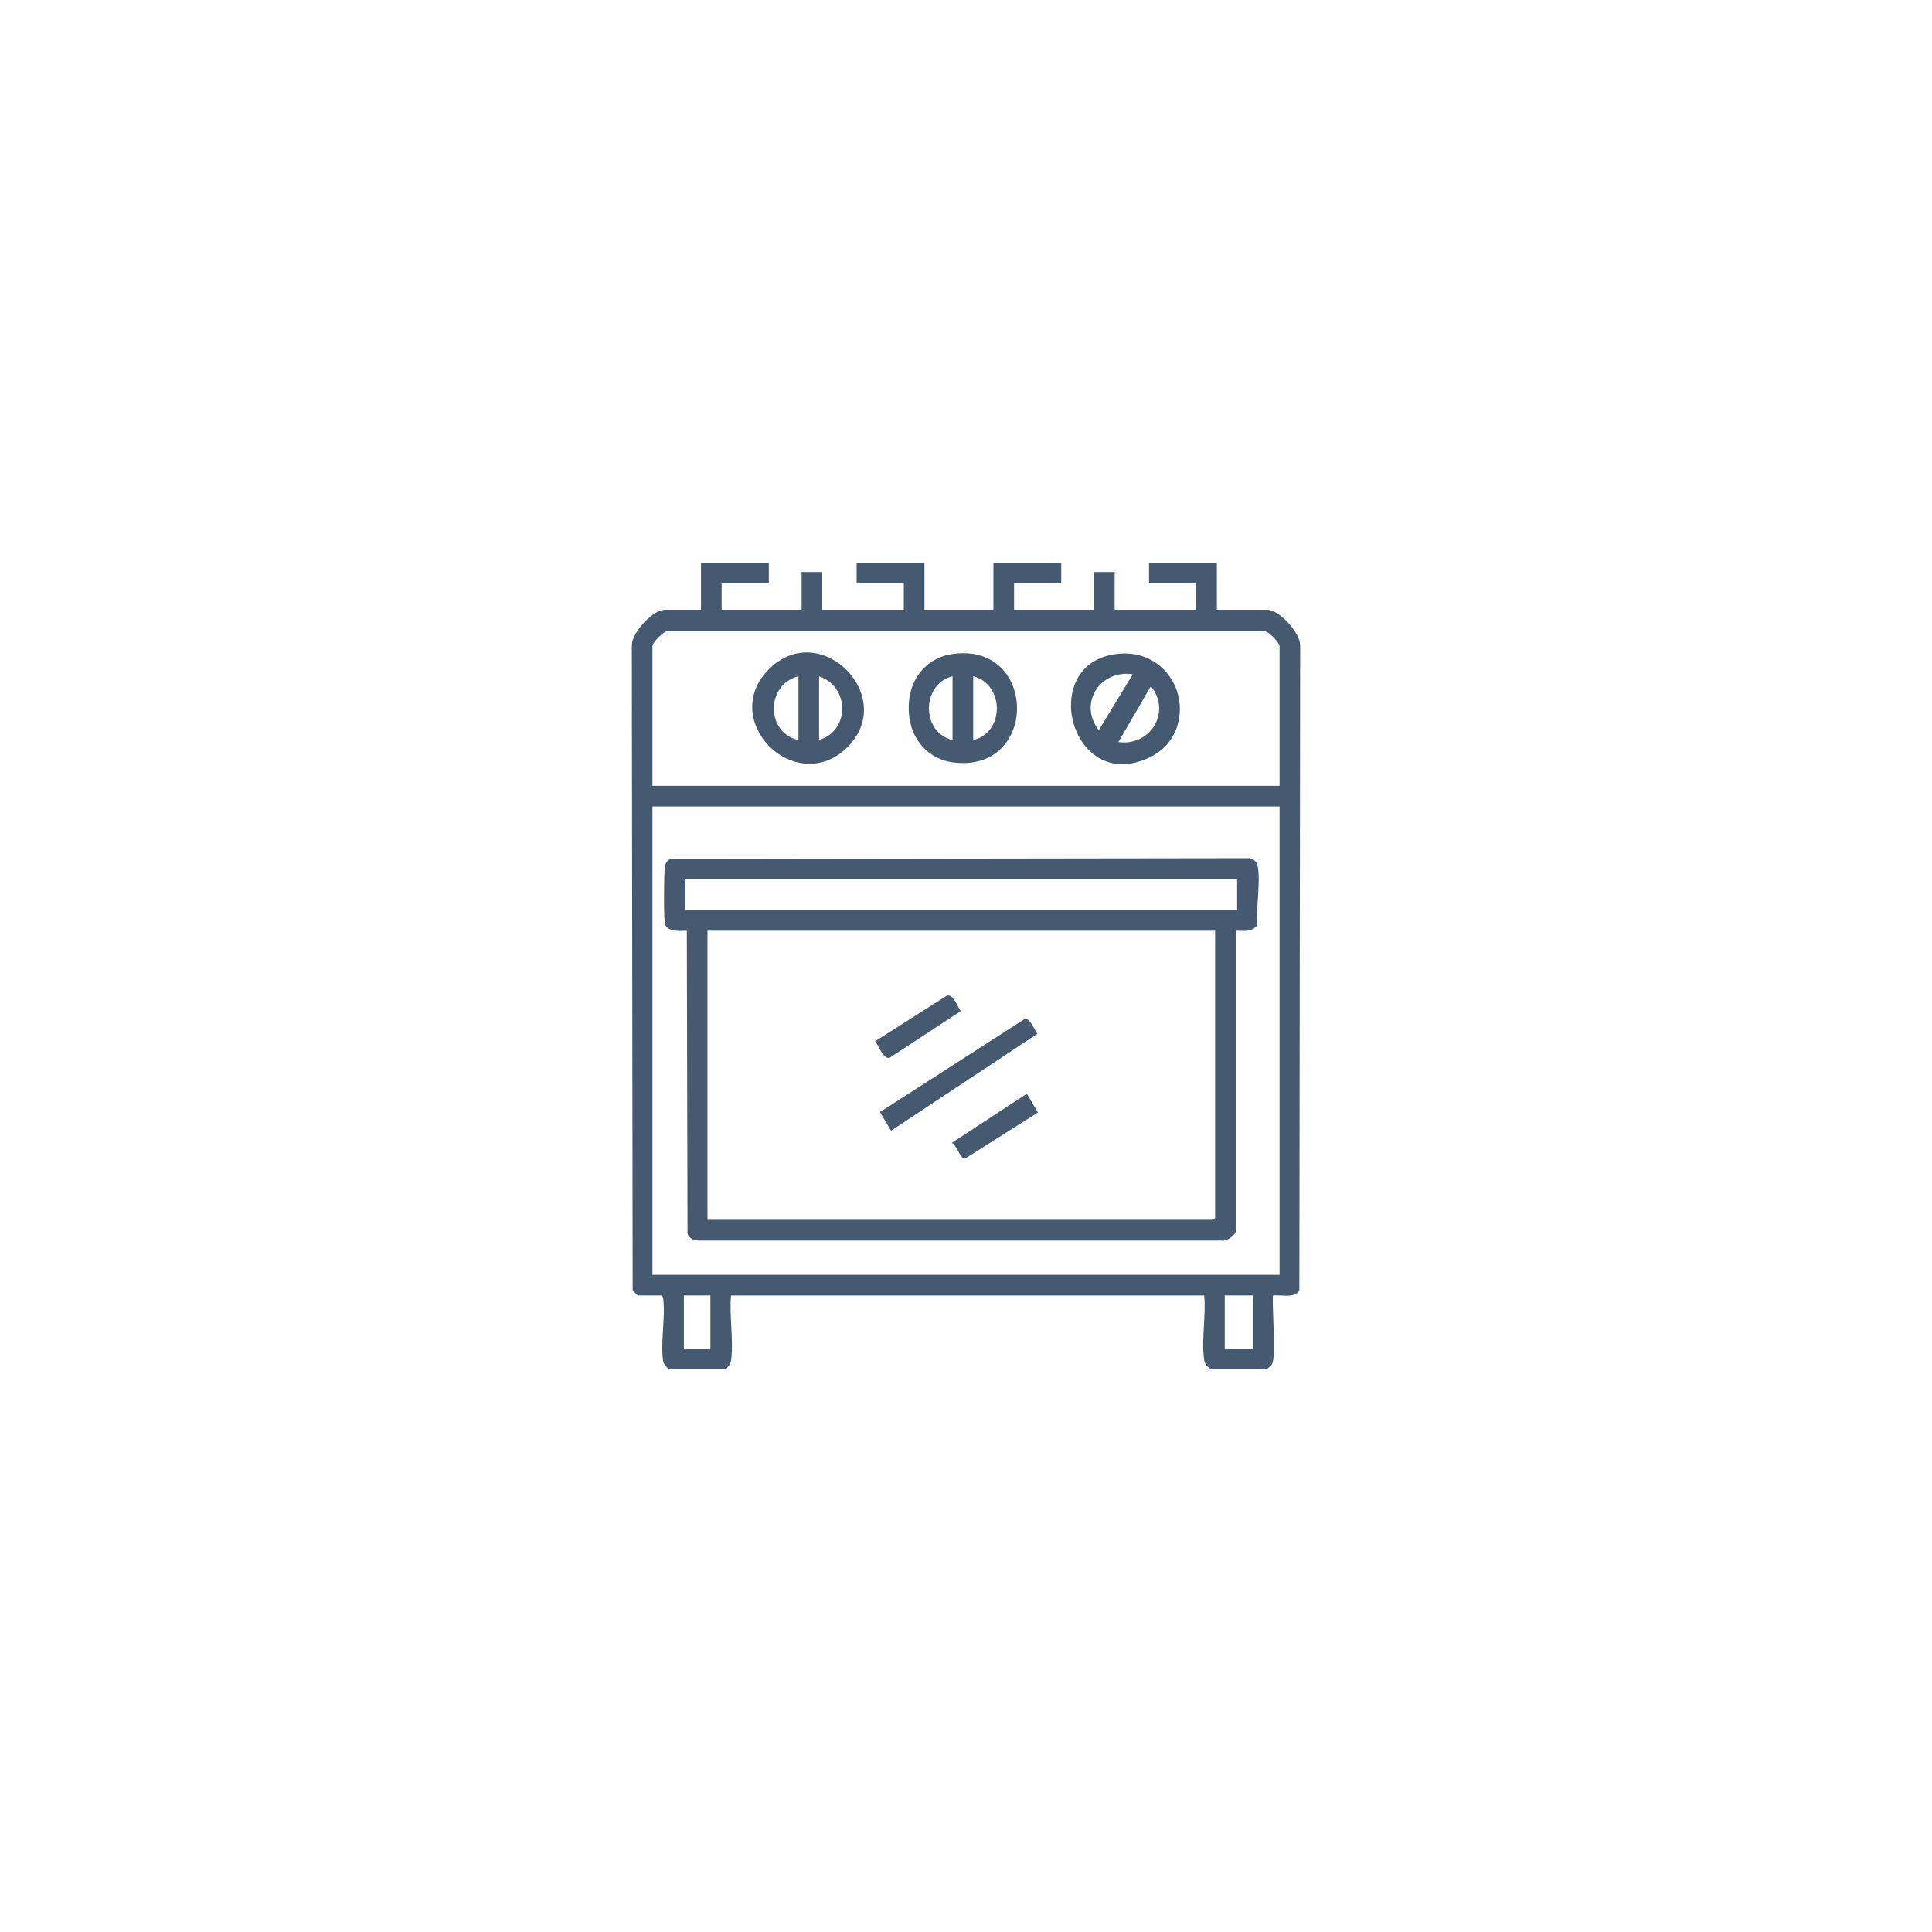
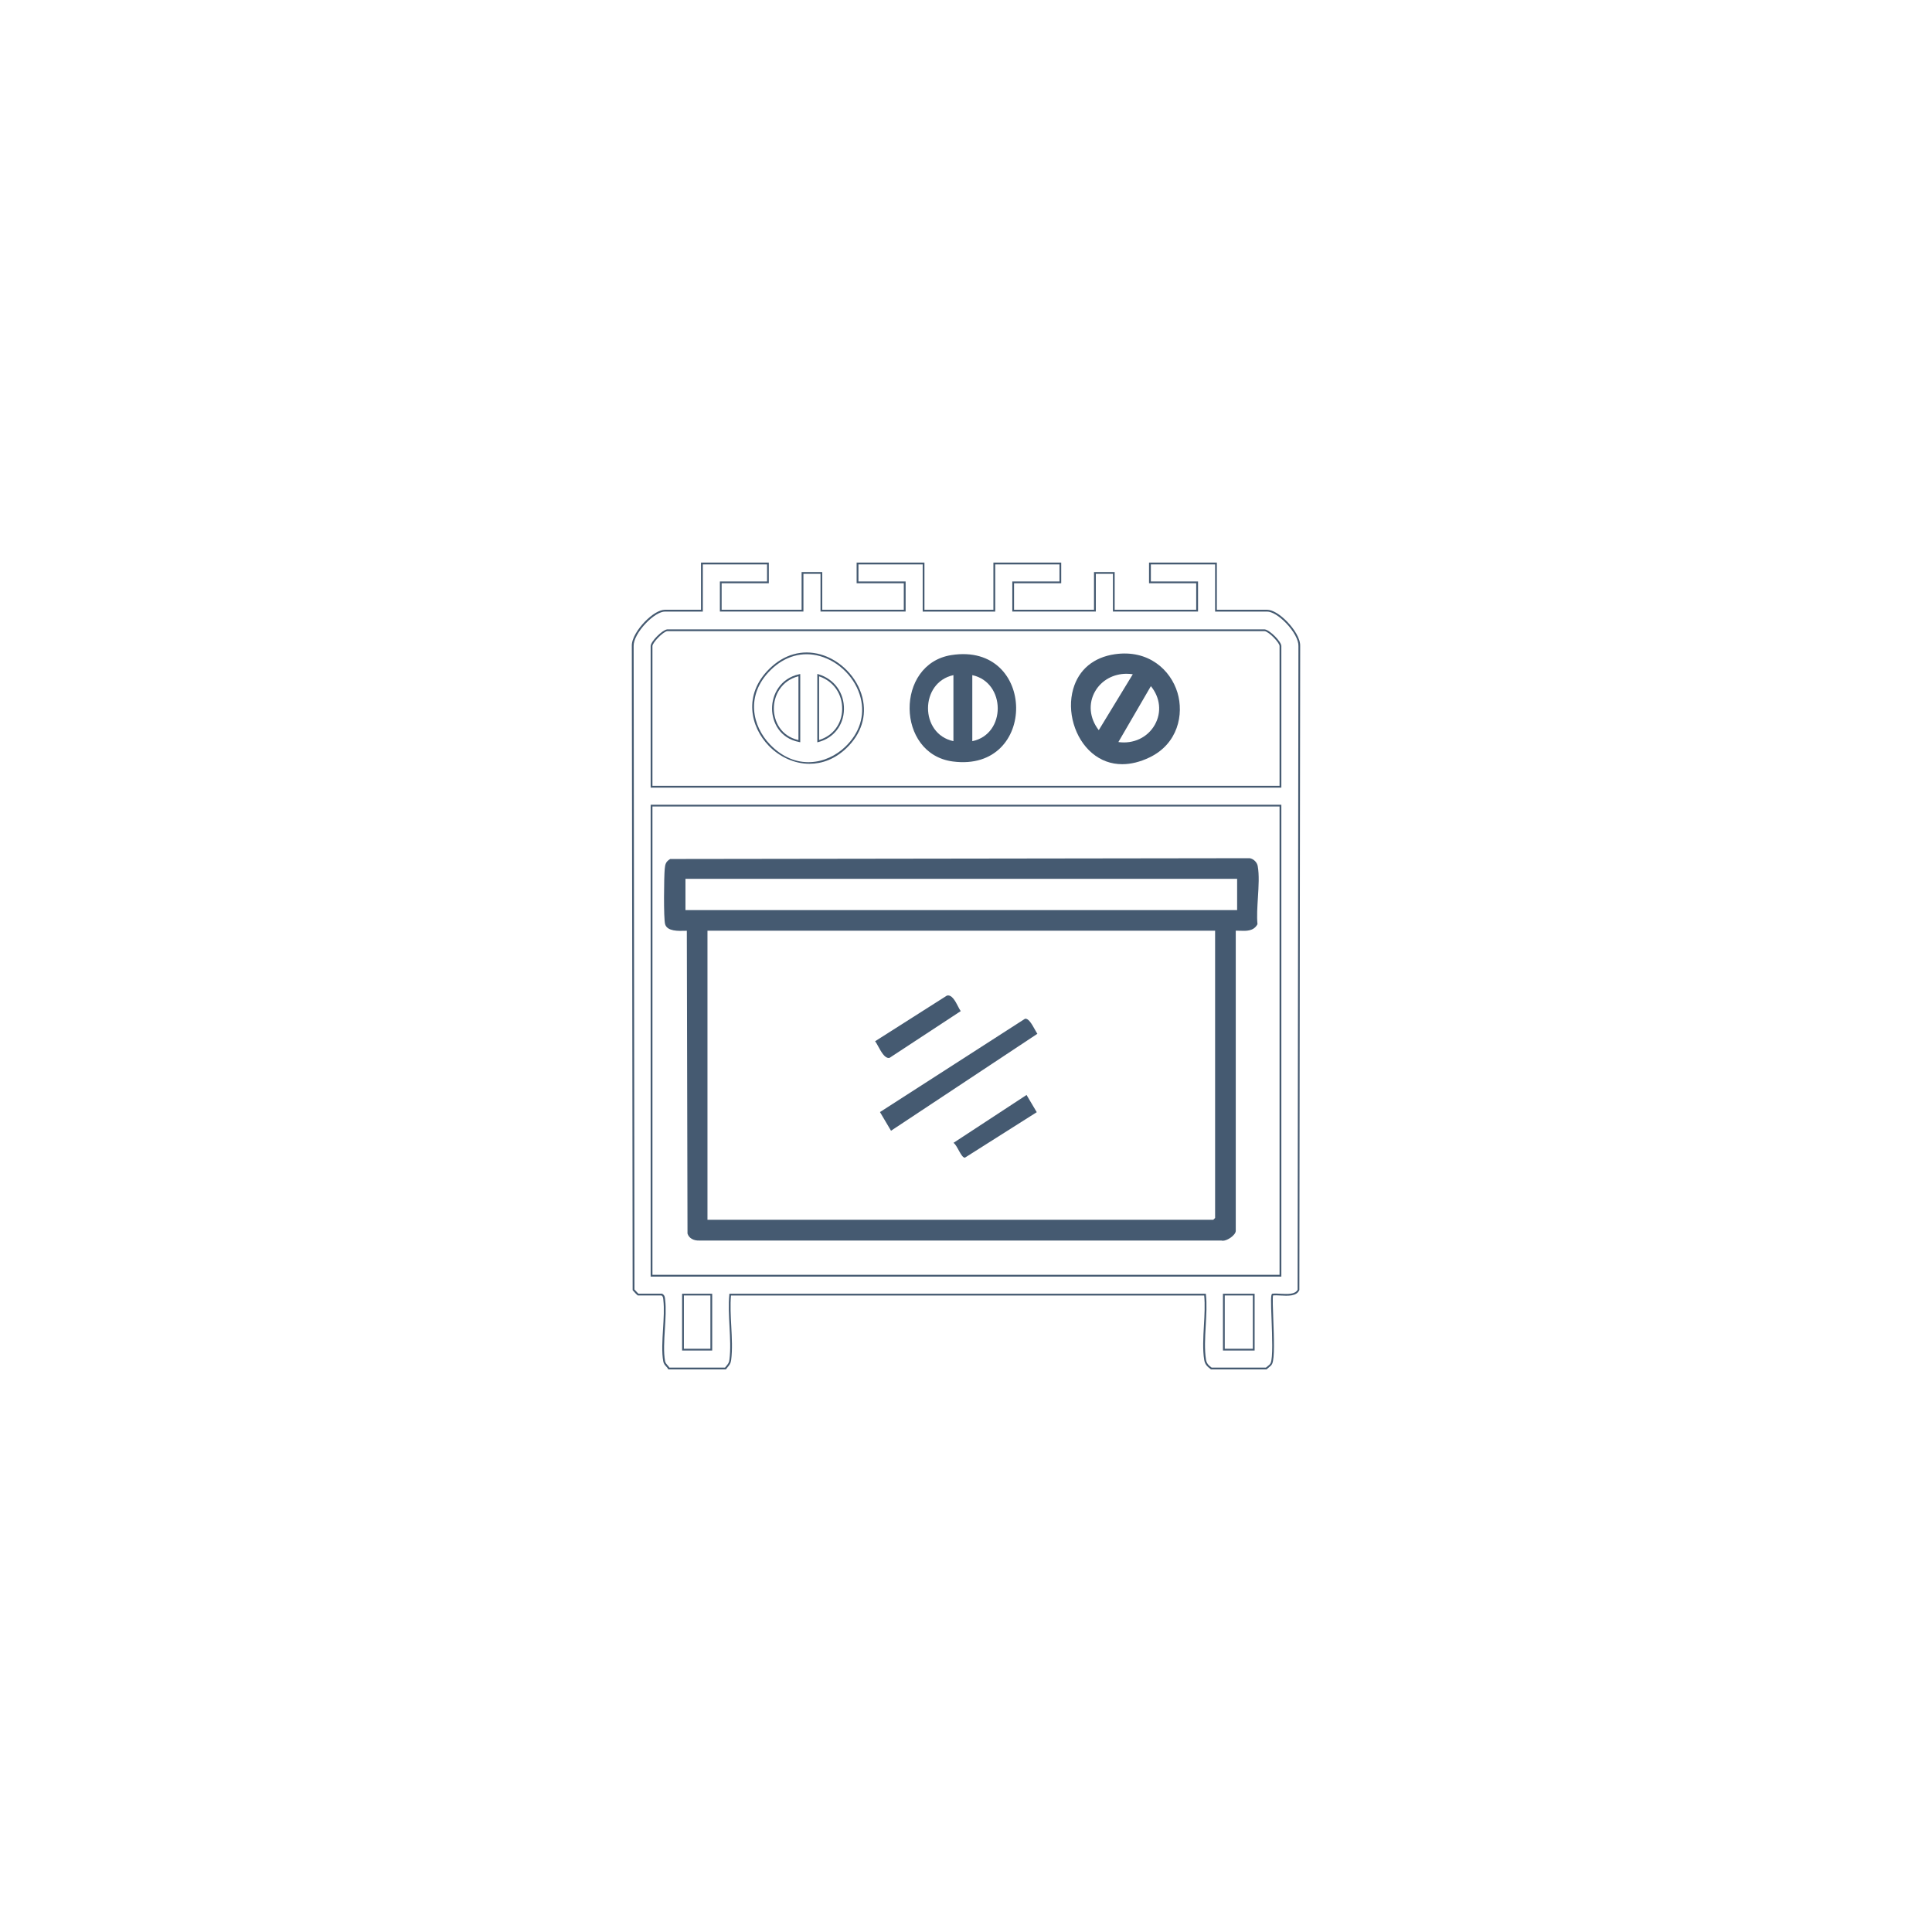
<svg xmlns="http://www.w3.org/2000/svg" id="Layer_1" data-name="Layer 1" viewBox="0 0 1080 1080">
  <defs>
    <style> .cls-1 { fill: #455a71; } </style>
  </defs>
  <g>
-     <path class="cls-1" d="M373.89,765c-.8-1.44-2.28-2.2-2.62-3.97-1.79-9.4,1.22-24.2.03-34.3-.15-1.28-.11-2.26-1.36-3.03h-13.18c-.24,0-2.13-2.12-2.62-2.65l-.46-359.9c-.28-7.12,11.54-19.77,18.02-19.77h20.65v-26.37h36.91v10.55h-26.37v15.82h45.7v-21.09h10.55v21.09h46.58v-15.82h-26.37v-10.55h36.91v26.37h39.55v-26.37h36.91v10.55h-26.37v15.82h45.7v-21.09h10.55v21.09h46.58v-15.82h-26.37v-10.55h36.91v26.37h28.56c6.48,0,18.3,12.65,18.02,19.77l-.46,359.89c-1.96,4.43-10.47,2.13-14.49,2.65-1.36,1.36,1.76,33.14-.64,38.47-.54,1.19-1.96,1.94-2.87,2.84h-30.76c-1.86-1.43-3.06-2.44-3.46-4.89-1.74-10.61,1.18-25.35-.05-36.42h-265.43c-1.13,11.36,1.5,25.52.05,36.52-.32,2.44-1.43,3.02-2.69,4.79h-31.64ZM715.78,439.8v-78.66c0-2.19-6.08-8.43-8.76-8.82h-334.04c-2.69.39-8.76,6.63-8.76,8.82v78.66h351.56ZM715.78,450.35h-351.56v262.79h351.56v-262.79ZM397.62,723.69h-15.82v30.76h15.82v-30.76ZM700.84,723.69h-16.7v30.76h16.7v-30.76Z" />
    <path class="cls-1" d="M708.08,765.5h-31.14l-.13-.1c-1.99-1.53-3.23-2.64-3.65-5.2-.93-5.66-.54-12.56-.16-19.24.33-5.74.66-11.68.15-16.76h-264.52c-.48,5.31-.16,11.31.15,17.11.34,6.49.7,13.21-.06,18.97-.25,1.94-.99,2.81-1.84,3.82-.29.35-.61.73-.94,1.19l-.15.21h-32.19l-.14-.26c-.28-.51-.66-.93-1.06-1.37-.68-.75-1.38-1.52-1.61-2.75-.96-5.08-.54-11.77-.14-18.24.35-5.62.71-11.43.17-16.1l-.04-.41c-.11-1.01-.17-1.64-.97-2.18h-13.04c-.29,0-.44,0-2.78-2.58l-.34-.38v-.19l-.46-359.9c-.17-4.27,3.59-9.78,7.17-13.5,4.08-4.24,8.32-6.78,11.35-6.78h20.15v-26.37h37.91v11.55h-26.37v14.82h44.7v-21.09h11.55v21.09h45.58v-14.82h-26.37v-11.55h37.91v26.37h38.55v-26.37h37.91v11.55h-26.37v14.82h44.7v-21.09h11.55v21.09h45.58v-14.82h-26.37v-11.55h37.91v26.37h28.06c3.03,0,7.27,2.53,11.35,6.78,3.58,3.72,7.34,9.22,7.17,13.51l-.46,359.98-.04.1c-1.53,3.47-6.36,3.2-10.64,2.97-1.5-.08-2.91-.16-4-.05-.35,1.15-.1,7.61.11,13.33.38,10.17.82,21.7-.61,24.87-.41.91-1.22,1.55-2,2.16-.36.28-.69.55-.97.83l-.15.15ZM677.28,764.5h30.39c.28-.26.6-.51.91-.76.69-.54,1.4-1.11,1.71-1.79,1.33-2.96.88-14.86.52-24.43-.38-9.97-.45-13.52.22-14.19l.12-.12.17-.02c1.21-.16,2.77-.07,4.43.02,3.9.21,8.31.45,9.62-2.28l.46-359.79c.13-3.3-2.58-8.31-6.89-12.8-3.84-3.99-7.91-6.47-10.63-6.47h-29.06v-26.37h-35.91v9.55h26.37v16.82h-47.58v-21.09h-9.55v21.09h-46.7v-16.82h26.37v-9.55h-35.91v26.37h-40.55v-26.37h-35.91v9.55h26.37v16.82h-47.58v-21.09h-9.55v21.09h-46.7v-16.82h26.37v-9.55h-35.91v26.37h-21.15c-2.72,0-6.79,2.48-10.63,6.47-4.32,4.49-7.02,9.5-6.89,12.78l.46,359.72.09.09c1.16,1.29,1.89,2.04,2.16,2.25h13.2l.12.07c1.33.82,1.44,1.88,1.55,3l.04.4c.56,4.76.19,10.62-.16,16.28-.4,6.41-.82,13.04.12,17.99.18.95.76,1.59,1.37,2.27.36.4.73.81,1.04,1.3h31.1c.29-.39.57-.73.83-1.04.81-.97,1.4-1.67,1.61-3.31.75-5.67.39-12.34.05-18.79-.32-6.01-.65-12.22-.1-17.71l.04-.45h266.33l.05.44c.59,5.26.24,11.42-.1,17.38-.38,6.62-.76,13.46.15,19.02.36,2.19,1.38,3.11,3.14,4.47ZM701.34,754.95h-17.7v-31.76h17.7v31.76ZM684.64,753.95h15.7v-29.76h-15.7v29.76ZM398.12,754.95h-16.82v-31.76h16.82v31.76ZM382.3,753.95h14.82v-29.76h-14.82v29.76ZM716.28,713.64h-352.56v-263.79h352.56v263.79ZM364.72,712.64h350.56v-261.79h-350.56v261.79ZM716.28,440.3h-352.56v-79.16c0-2.46,6.36-8.9,9.19-9.31h334.11c2.91.41,9.26,6.85,9.26,9.31v79.16ZM364.72,439.3h350.56v-78.16c0-1.82-5.8-7.96-8.33-8.32h-333.97c-2.46.36-8.26,6.5-8.26,8.32v78.16Z" />
  </g>
  <g>
    <path class="cls-1" d="M690.29,519.79v168.31c0,2.01-5.03,5.67-7.43,4.88h-291.88c-2.63.09-5.3-.85-6.16-3.51l-.38-169.69c-3.29.01-10.89.91-12.14-3.24-.88-2.92-.64-26.42-.22-30.65.24-2.48.42-3.78,2.71-5.2l323.83-.44c1.87.35,3.6,2.07,3.96,3.96,1.66,8.92-1.04,22.84-.15,32.33-2.5,4.5-7.88,3.09-12.13,3.25ZM692.05,490.78h-309.38v18.46h309.38v-18.46ZM679.75,519.79h-284.77v162.6h283.45l1.32-1.32v-161.28Z" />
    <path class="cls-1" d="M683.61,693.58c-.29,0-.57-.03-.83-.11h-291.8c-3.32.13-5.82-1.33-6.64-3.85l-.02-.15-.38-169.18c-.31,0-.64.02-1,.03-3.71.12-9.93.33-11.12-3.64-.94-3.13-.64-26.79-.24-30.84.25-2.62.5-4.06,2.95-5.58l.12-.08h.14l323.83-.44c2.19.4,4.06,2.27,4.45,4.36.92,4.96.51,11.49.11,17.79-.32,5.09-.65,10.34-.25,14.58v.15s-.06.14-.06.14c-2.12,3.83-6.21,3.68-9.81,3.54-.79-.03-1.54-.06-2.26-.05v167.82c0,1.27-1.44,2.76-2.79,3.73-1.27.91-2.97,1.76-4.39,1.76ZM390.97,692.47h291.98s.08.03.08.03c.97.32,2.73-.28,4.4-1.48,1.4-1.01,2.37-2.21,2.37-2.92v-168.79l.48-.02c.91-.03,1.88,0,2.82.04,3.43.13,6.98.26,8.82-2.9-.38-4.28-.05-9.51.27-14.58.39-6.25.8-12.71-.1-17.55-.31-1.68-1.87-3.24-3.56-3.55l-323.6.44c-1.94,1.24-2.12,2.31-2.36,4.75-.44,4.56-.63,27.68.21,30.45.97,3.23,6.7,3.04,10.13,2.92.57-.02,1.09-.04,1.53-.04h.5s0,.5,0,.5l.38,169.6c1,2.93,4.28,3.13,5.65,3.09ZM678.63,682.88h-284.15v-163.6h285.77v161.99l-1.61,1.61ZM395.48,681.88h282.74l1.03-1.03v-160.57h-283.77v161.6ZM692.55,509.74h-310.38v-19.46h310.38v19.46ZM383.18,508.74h308.38v-17.46h-308.38v17.46Z" />
  </g>
  <g>
-     <path class="cls-1" d="M430.45,374.2c28.44-27.96,71.32,15.98,42.36,43.67-28.37,27.12-70.91-15.61-42.36-43.67ZM446.84,377.4c-19.69,4.32-19.68,33.11,0,36.91v-36.91ZM457.38,414.32c18.65-4.85,18.43-31.43,0-36.91v36.91Z" />
    <path class="cls-1" d="M452.53,426.96c-8.62,0-16.86-3.95-22.77-10.05-10.22-10.54-14.47-28.52.34-43.07h0c8.19-8.05,18.34-10.9,28.59-8.01,11.19,3.16,20.59,12.84,23.4,24.1,2.56,10.29-.61,20.34-8.93,28.3-6.42,6.14-13.64,8.73-20.62,8.73ZM430.8,374.55c-14.32,14.08-10.21,31.47-.32,41.66,14.32,14.77,31.8,11.03,41.98,1.29,8.05-7.7,11.12-17.41,8.65-27.34-2.72-10.92-11.84-20.31-22.7-23.38-9.88-2.79-19.69-.03-27.61,7.76h0ZM456.88,414.96v-38.23l.64.19c8.82,2.63,14.42,10.32,14.26,19.61-.16,8.88-5.76,16.05-14.28,18.27l-.63.16ZM457.88,378.08v35.57c7.72-2.28,12.76-8.94,12.9-17.14.15-8.6-4.89-15.76-12.9-18.43ZM447.34,414.92l-.59-.12c-11.05-2.13-15.08-11.29-15.17-18.49-.1-7.98,4.55-17.08,15.15-19.4l.61-.13v38.14ZM446.34,378.03c-9.63,2.42-13.85,10.85-13.76,18.27.08,6.69,3.75,15.17,13.76,17.4v-35.67Z" />
  </g>
  <g>
    <path class="cls-1" d="M623.29,366.21c36.31-5.24,49.15,42.4,19,56.79-42.93,20.5-61.63-50.64-19-56.79ZM634.04,376.53c-19.43-3.54-32.58,17.05-19.78,32.49l19.78-32.49ZM624.38,415.19c19.14,3.32,31.68-17.75,18.89-32.5l-18.89,32.5Z" />
    <path class="cls-1" d="M627.33,427.19c-6.24,0-11.99-2.08-16.88-6.22-9.7-8.21-14.13-23.28-10.52-35.83,3.1-10.81,11.37-17.71,23.28-19.43h0c18.86-2.71,31.16,8.81,34.99,21.44,3.67,12.12.33,28.65-15.7,36.3-5.23,2.5-10.35,3.74-15.17,3.74ZM623.36,366.7h0c-11.5,1.66-19.47,8.3-22.46,18.71-3.5,12.19.79,26.82,10.21,34.8,8.34,7.06,19.33,7.89,30.97,2.34,15.58-7.44,18.85-22.99,15.18-35.11-3.43-11.32-14.36-23.55-33.89-20.74ZM628.27,416.03c-1.31,0-2.64-.11-3.98-.35l-.71-.12,19.6-33.72.46.53c5.95,6.85,7,15.79,2.75,23.32-3.69,6.53-10.54,10.35-18.13,10.35ZM625.18,414.81c8.41,1.19,16.34-2.54,20.35-9.62,3.93-6.95,3.08-15.18-2.18-21.63l-18.17,31.25ZM614.33,409.88l-.45-.54c-5.88-7.09-6.84-16.09-2.51-23.5,4.48-7.66,13.41-11.51,22.76-9.81l.72.13-20.52,33.71ZM629.78,376.64c-7.34,0-13.95,3.57-17.54,9.71-4,6.84-3.23,15.14,1.98,21.81l19.02-31.25c-1.16-.18-2.32-.26-3.45-.26Z" />
  </g>
  <g>
    <path class="cls-1" d="M531.86,366.19c47.69-7.43,48.5,65.78.74,59.48-31.81-4.19-32.27-54.57-.74-59.48ZM532.97,377.4c-18.89,4.08-18.98,32.89,0,36.91v-36.91ZM543.52,414.32c19.08-3.91,18.84-32.86,0-36.91v36.91Z" />
-     <path class="cls-1" d="M538.37,426.56c-1.83,0-3.77-.13-5.83-.4-12.07-1.59-24.34-11.47-24.56-29.94-.22-18.5,11.8-28.66,23.8-30.53,18.55-2.89,27.7,6.35,31.5,12.12,6.84,10.37,7.01,24.97.41,35.5-3.26,5.2-10.67,13.24-25.32,13.24ZM531.94,366.68h0c-16.07,2.5-23.11,16.64-22.96,29.53.15,12.88,7.53,26.83,23.69,28.96,13.36,1.76,24.07-2.64,30.18-12.39,6.4-10.21,6.23-24.37-.4-34.42-6.33-9.61-17.17-13.76-30.51-11.68ZM533.47,414.93l-.6-.13c-10.06-2.13-14.58-11.01-14.6-18.86-.01-7.9,4.49-16.85,14.59-19.04l.61-.13v38.15ZM532.47,378.03c-9.13,2.28-13.21,10.57-13.2,17.92.01,6.76,3.49,15.37,13.2,17.74v-35.66ZM543.02,414.93v-38.15l.61.13c10.15,2.19,14.65,11.21,14.61,19.19-.04,7.25-3.89,16.5-14.62,18.71l-.6.12ZM544.02,378.03v35.66c9.69-2.3,13.19-10.86,13.22-17.6.04-7.41-4.04-15.77-13.22-18.06Z" />
  </g>
  <g>
    <path class="cls-1" d="M492.59,621.81l80.54-51.82c2.14-.35,4.98,6.15,6.09,7.76l-80.96,53.63-5.66-9.58Z" />
    <path class="cls-1" d="M498.09,632.1l-6.18-10.45.41-.26,80.62-51.87.1-.02c1.83-.3,3.61,2.64,5.57,6.21.41.75.77,1.4,1.01,1.76l.29.42-81.82,54.2ZM493.26,621.97l5.15,8.71,80.11-53.07c-.23-.38-.5-.88-.79-1.42-1.02-1.87-3.13-5.71-4.42-5.71h-.01l-80.03,51.49Z" />
  </g>
  <g>
    <path class="cls-1" d="M579.55,621.72l-40.13,25.41c-2.14.21-4.3-7.07-6.43-8.26l40.86-26.78,5.7,9.63Z" />
-     <path class="cls-1" d="M539.32,647.64c-1.45,0-2.64-2.18-3.91-4.49-.87-1.58-1.85-3.38-2.67-3.84l-.72-.4,41.99-27.52,6.21,10.49-40.64,25.74h-.12s-.09.02-.14.02ZM533.84,638.91c.84.82,1.63,2.25,2.45,3.76.9,1.65,2.12,3.88,2.97,3.97l39.6-25.08-5.19-8.76-39.84,26.11Z" />
  </g>
  <g>
    <path class="cls-1" d="M489.9,582.21l39.53-25.17c3.13-.89,5.46,5.89,6.93,8.03l-39.19,25.78c-2.9.74-5.74-6.57-7.27-8.64Z" />
    <path class="cls-1" d="M496.74,591.4c-2.29,0-4.26-3.61-5.86-6.55-.54-.99-1.01-1.85-1.38-2.35l-.32-.43,40.12-25.51c2.76-.78,4.79,3.18,6.28,6.07.46.89.86,1.67,1.2,2.16l.29.42-39.77,26.12c-.19.05-.37.07-.55.07ZM490.61,582.35c.34.54.72,1.24,1.15,2.02,1.38,2.53,3.45,6.32,5.21,6l38.71-25.46c-.3-.5-.63-1.14-.99-1.84-1.31-2.55-3.1-6.04-5.05-5.58l-39.03,24.85Z" />
  </g>
</svg>